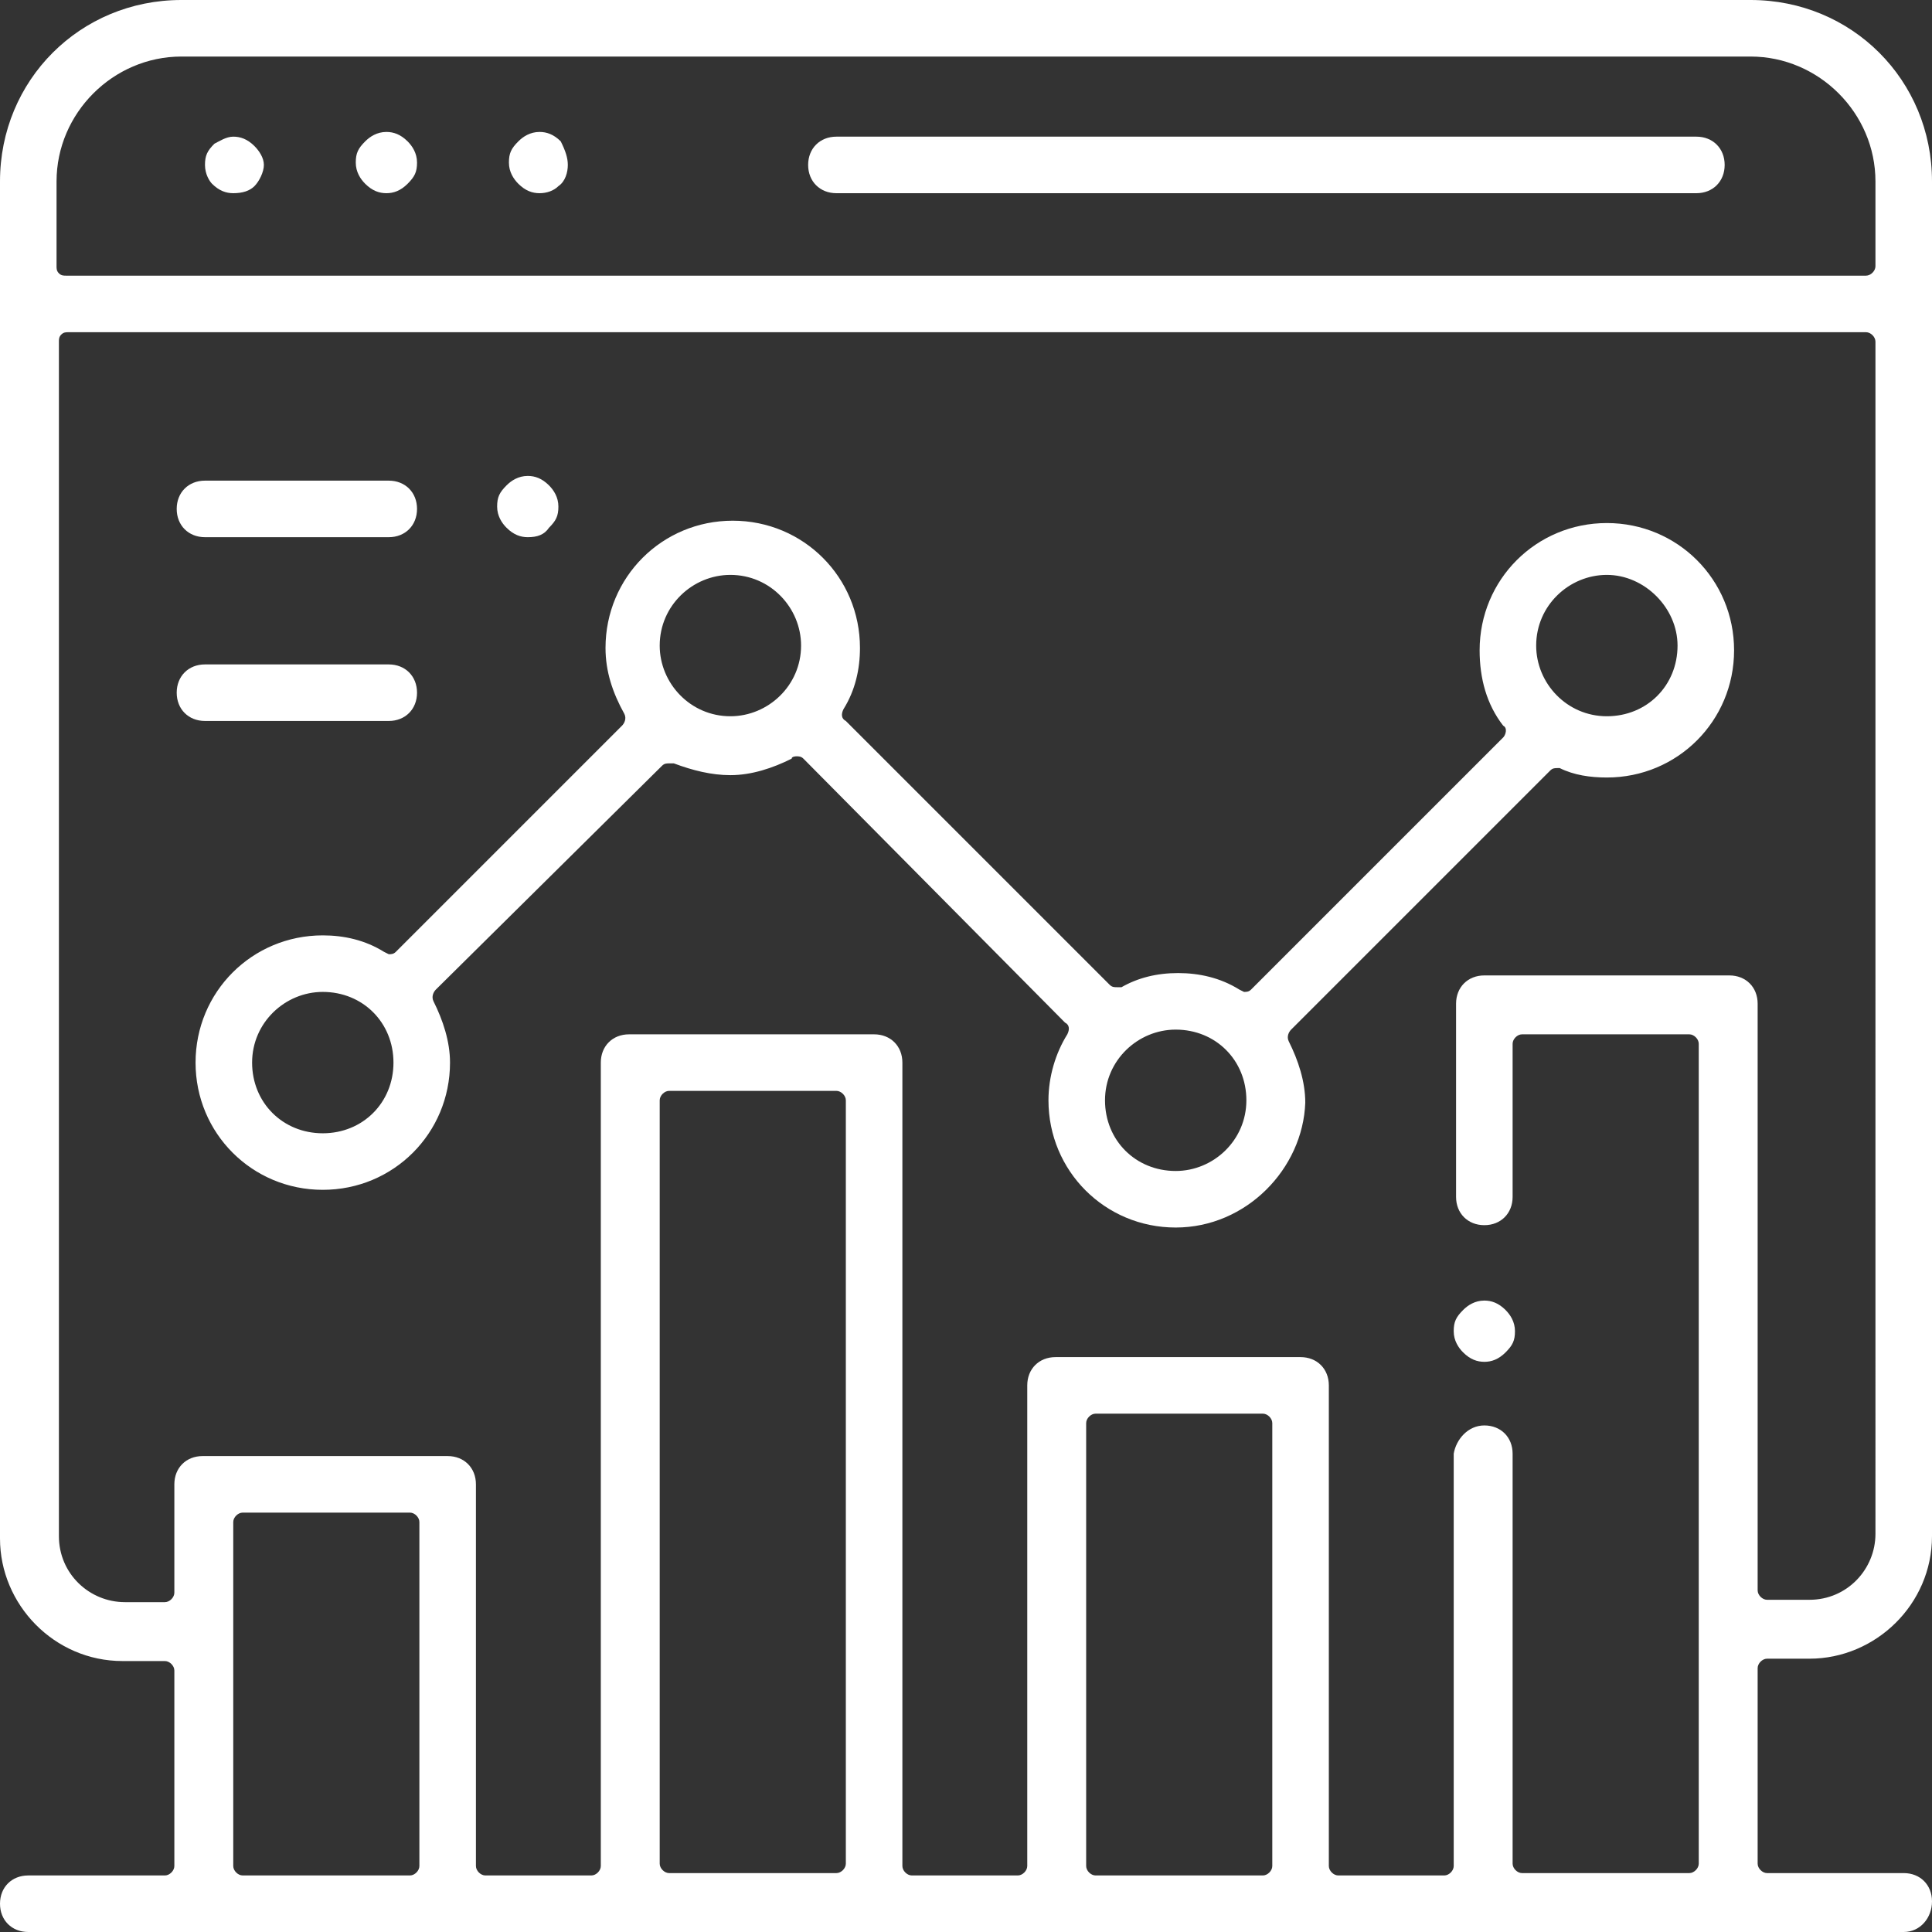
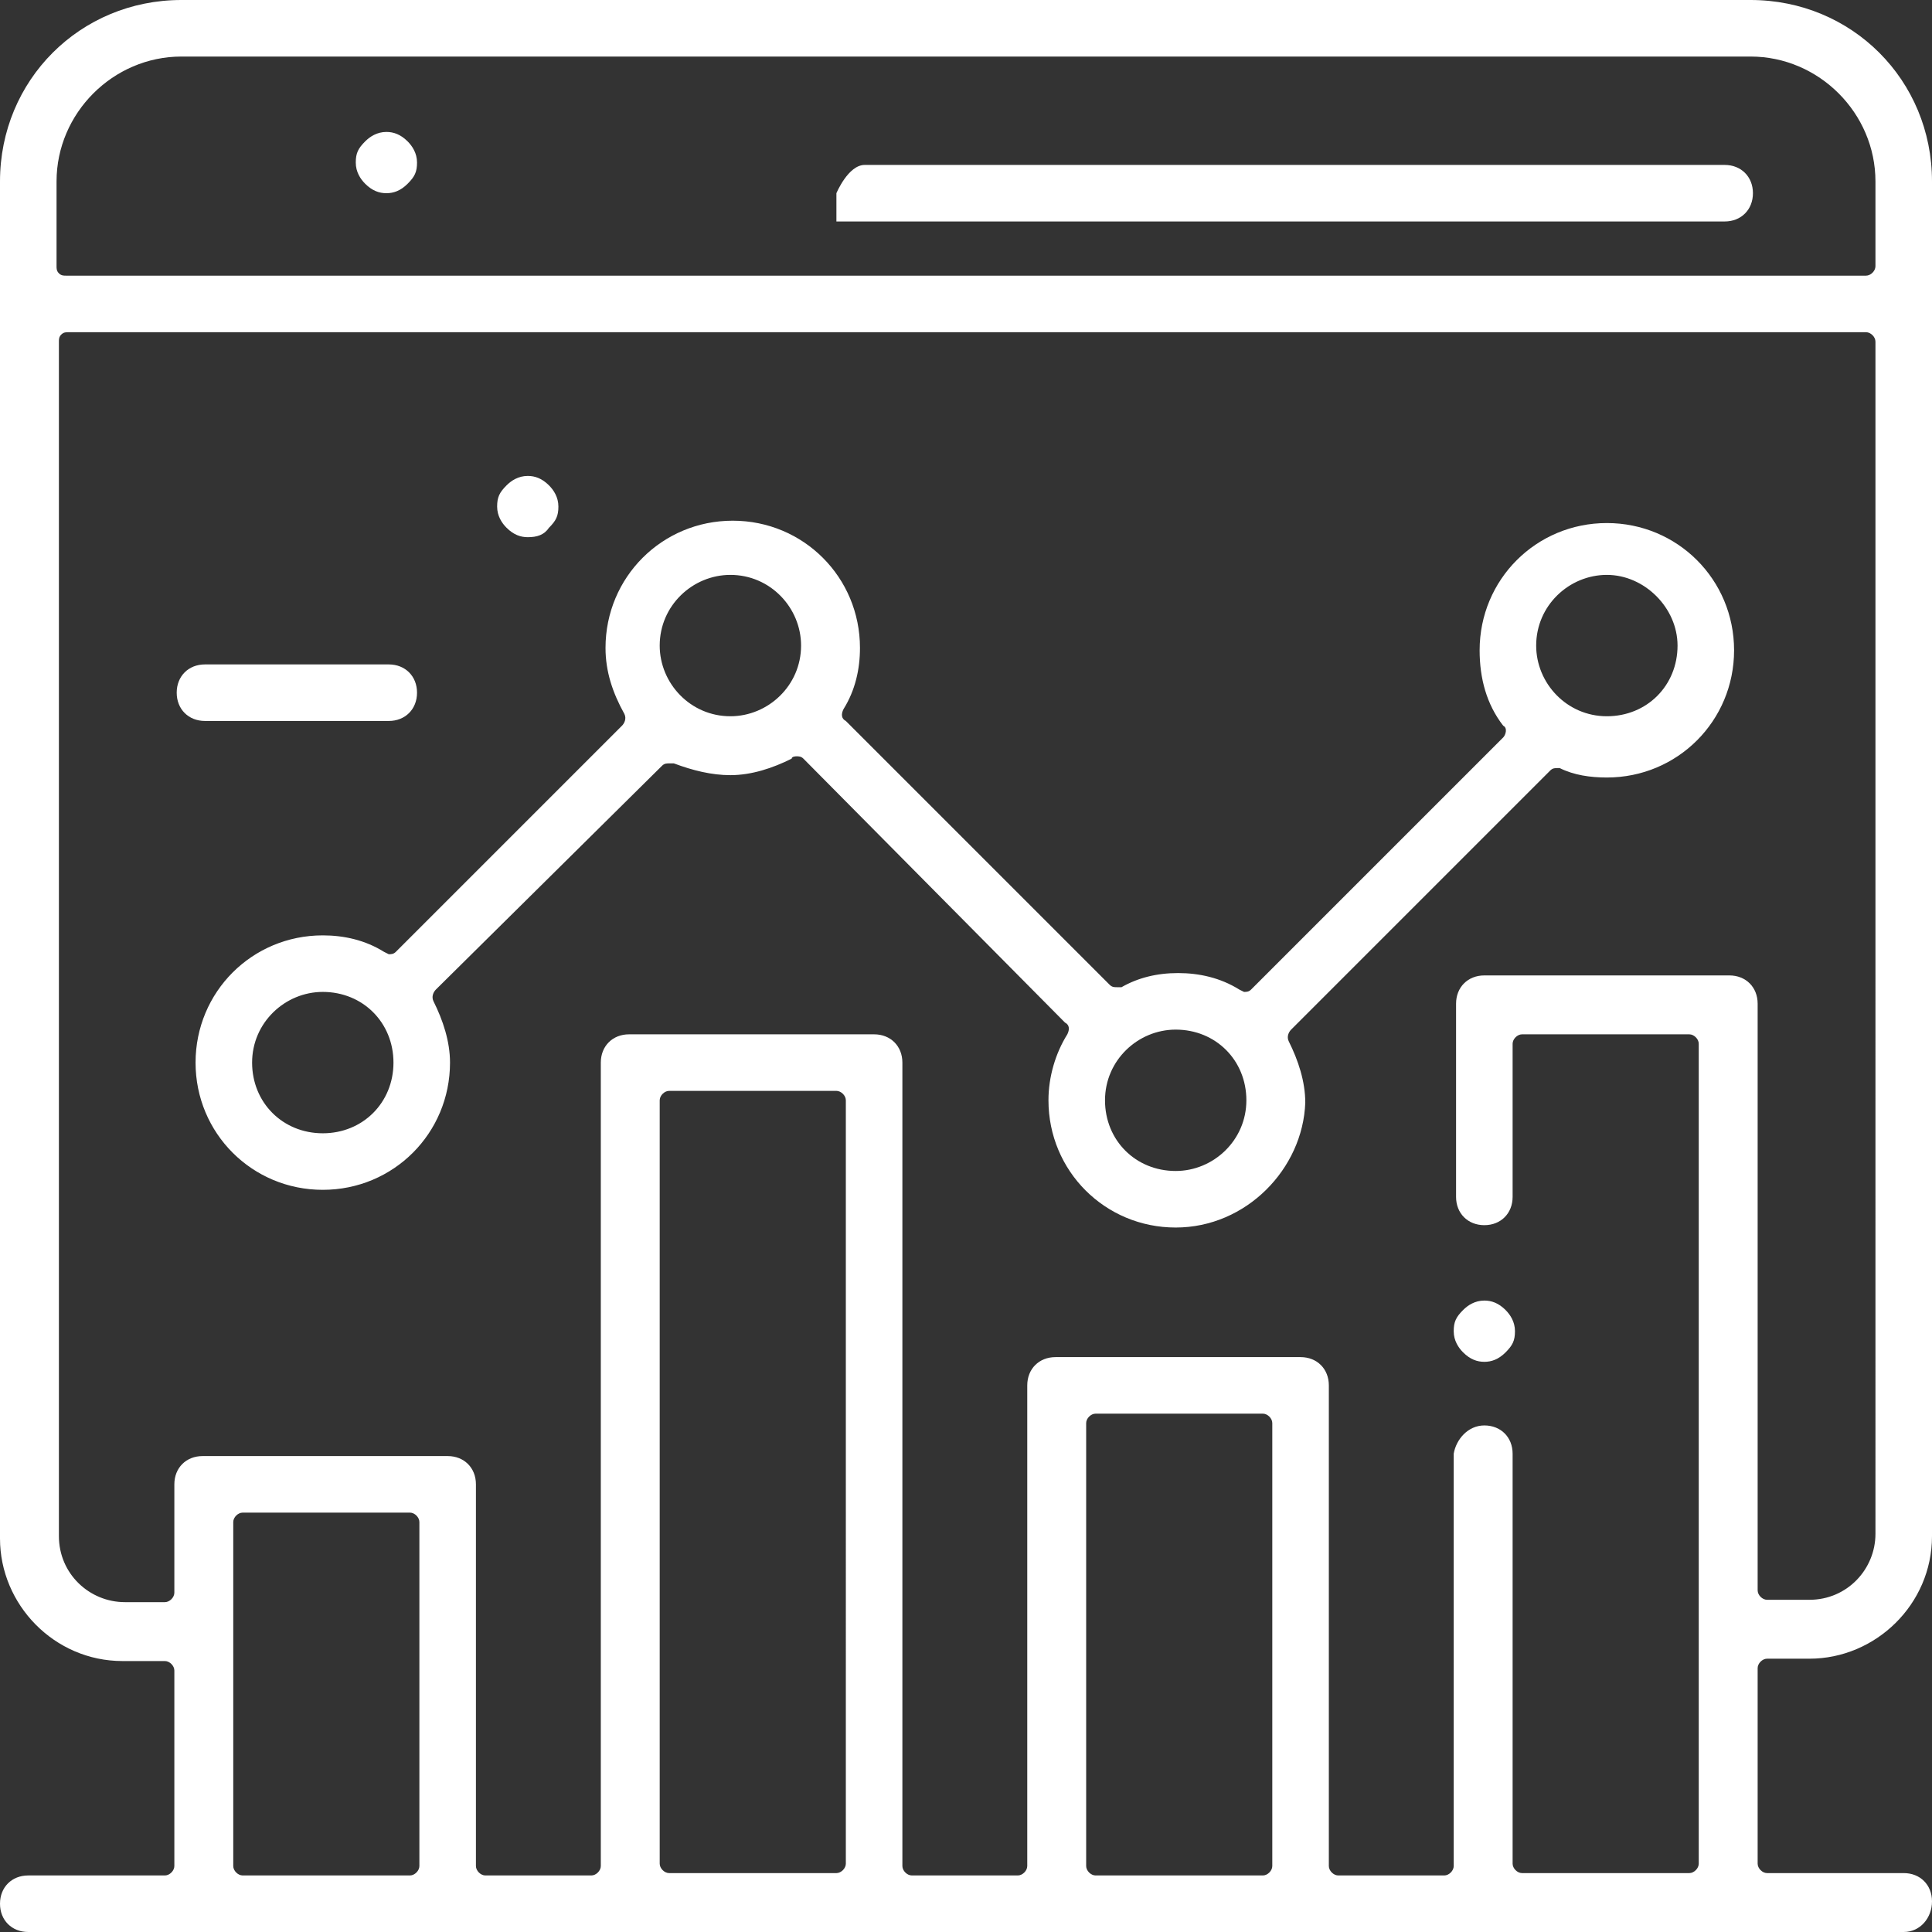
<svg xmlns="http://www.w3.org/2000/svg" version="1.1" id="Layer_1" x="0px" y="0px" width="82px" height="82px" viewBox="0 0 82 82" style="enable-background:new 0 0 82 82;" xml:space="preserve">
  <rect x="0" y="0" width="82" height="82" fill="#333333" stroke="none" />
  <style type="text/css">
	.st0{fill:#FFFFFF;}
</style>
  <g>
    <path class="st0" d="M1.2,82C0.5,82,0,81.5,0,80.8s0.5-1.2,1.2-1.2H7c0.2,0,0.4-0.2,0.4-0.4v-8.3c0-0.2-0.2-0.4-0.4-0.4H5.2   c-2.9,0-5.2-2.4-5.2-5.2V7.7C0,3.4,3.4,0,7.7,0h66.6C78.6,0,82,3.4,82,7.7v57.5c0,2.9-2.4,5.2-5.2,5.2H75c-0.2,0-0.4,0.2-0.4,0.4   v8.3c0,0.2,0.2,0.4,0.4,0.4h5.8c0.7,0,1.2,0.5,1.2,1.2S81.5,82,80.8,82H1.2z M63,60.5c0.7,0,1.2,0.5,1.2,1.2v17.4   c0,0.2,0.2,0.4,0.4,0.4h7.1c0.2,0,0.4-0.2,0.4-0.4V44.3c0-0.2-0.2-0.4-0.4-0.4h-7.1c-0.2,0-0.4,0.2-0.4,0.4v6.5   c0,0.7-0.5,1.2-1.2,1.2s-1.2-0.5-1.2-1.2v-8.2c0-0.7,0.5-1.2,1.2-1.2h10.4c0.7,0,1.2,0.5,1.2,1.2v24.9c0,0.2,0.2,0.4,0.4,0.4h1.8   c1.6,0,2.8-1.3,2.8-2.8V14.5c0-0.2-0.2-0.4-0.4-0.4H3c0,0-0.1,0-0.1,0c-0.1,0-0.2,0-0.3,0.1c-0.1,0.1-0.1,0.2-0.1,0.3v50.7   c0,1.6,1.3,2.8,2.8,2.8H7c0.2,0,0.4-0.2,0.4-0.4V63c0-0.7,0.5-1.2,1.2-1.2H19c0.7,0,1.2,0.5,1.2,1.2v16.2c0,0.2,0.2,0.4,0.4,0.4   h4.5c0.2,0,0.4-0.2,0.4-0.4V45.1c0-0.7,0.5-1.2,1.2-1.2h10.4c0.7,0,1.2,0.5,1.2,1.2v34.1c0,0.2,0.2,0.4,0.4,0.4h4.5   c0.2,0,0.4-0.2,0.4-0.4V58.8c0-0.7,0.5-1.2,1.2-1.2h10.4c0.7,0,1.2,0.5,1.2,1.2v20.4c0,0.2,0.2,0.4,0.4,0.4h4.5   c0.2,0,0.4-0.2,0.4-0.4V61.7C61.8,61.1,62.3,60.5,63,60.5z M46.5,60c-0.2,0-0.4,0.2-0.4,0.4v18.8c0,0.2,0.2,0.4,0.4,0.4h7.1   c0.2,0,0.4-0.2,0.4-0.4V60.4c0-0.2-0.2-0.4-0.4-0.4H46.5z M28.4,46.3c-0.2,0-0.4,0.2-0.4,0.4v32.4c0,0.2,0.2,0.4,0.4,0.4h7.1   c0.2,0,0.4-0.2,0.4-0.4V46.7c0-0.2-0.2-0.4-0.4-0.4H28.4z M10.3,64.2c-0.2,0-0.4,0.2-0.4,0.4v14.6c0,0.2,0.2,0.4,0.4,0.4h7.1   c0.2,0,0.4-0.2,0.4-0.4V64.6c0-0.2-0.2-0.4-0.4-0.4H10.3z M7.7,2.4c-2.9,0-5.3,2.4-5.3,5.3v3.6c0,0.1,0,0.2,0.1,0.3   c0.1,0.1,0.2,0.1,0.3,0.1l0.2,0h76.2c0.2,0,0.4-0.2,0.4-0.4V7.7c0-2.9-2.4-5.3-5.3-5.3H7.7z" />
-     <path class="st0" d="M35.5,8.2c-0.7,0-1.2-0.5-1.2-1.2s0.5-1.2,1.2-1.2h36.5c0.7,0,1.2,0.5,1.2,1.2s-0.5,1.2-1.2,1.2H35.5z" />
+     <path class="st0" d="M35.5,8.2s0.5-1.2,1.2-1.2h36.5c0.7,0,1.2,0.5,1.2,1.2s-0.5,1.2-1.2,1.2H35.5z" />
    <path class="st0" d="M16.4,8.2c-0.3,0-0.6-0.1-0.9-0.4c-0.2-0.2-0.4-0.5-0.4-0.9s0.1-0.6,0.4-0.9c0.2-0.2,0.5-0.4,0.9-0.4   c0.3,0,0.6,0.1,0.9,0.4c0.2,0.2,0.4,0.5,0.4,0.9s-0.1,0.6-0.4,0.9C17,8.1,16.7,8.2,16.4,8.2z" />
-     <path class="st0" d="M9.9,8.2c-0.3,0-0.6-0.1-0.9-0.4C8.9,7.7,8.7,7.4,8.7,7s0.1-0.6,0.4-0.9C9.3,6,9.6,5.8,9.9,5.8   s0.6,0.1,0.9,0.4C11,6.4,11.2,6.7,11.2,7S11,7.7,10.8,7.9C10.6,8.1,10.3,8.2,9.9,8.2z" />
-     <path class="st0" d="M22.9,8.2c-0.3,0-0.6-0.1-0.9-0.4c-0.2-0.2-0.4-0.5-0.4-0.9s0.1-0.6,0.4-0.9c0.2-0.2,0.5-0.4,0.9-0.4   c0.3,0,0.6,0.1,0.9,0.4C24,6.4,24.1,6.7,24.1,7S24,7.7,23.7,7.9C23.5,8.1,23.2,8.2,22.9,8.2z" />
    <path class="st0" d="M63,57.8c-0.3,0-0.6-0.1-0.9-0.4c-0.2-0.2-0.4-0.5-0.4-0.9s0.1-0.6,0.4-0.9c0.2-0.2,0.5-0.4,0.9-0.4   c0.3,0,0.6,0.1,0.9,0.4c0.2,0.2,0.4,0.5,0.4,0.9s-0.1,0.6-0.4,0.9C63.6,57.7,63.3,57.8,63,57.8z" />
    <path class="st0" d="M49.9,52.1c-3,0-5.4-2.4-5.4-5.4c0-1,0.3-2,0.8-2.8c0.1-0.2,0.1-0.4-0.1-0.5L34.1,32.2   c-0.1-0.1-0.2-0.1-0.3-0.1c0,0-0.2,0-0.2,0.1c-0.8,0.4-1.7,0.7-2.6,0.7c-0.8,0-1.6-0.2-2.4-0.5c0,0-0.1,0-0.2,0   c-0.1,0-0.2,0-0.3,0.1L18.5,42c-0.1,0.1-0.2,0.3-0.1,0.5c0.4,0.8,0.7,1.7,0.7,2.6c0,3-2.4,5.4-5.4,5.4s-5.4-2.4-5.4-5.4   s2.4-5.4,5.4-5.4c0.9,0,1.8,0.2,2.6,0.7c0,0,0.2,0.1,0.2,0.1c0.1,0,0.2,0,0.3-0.1l9.6-9.6c0.1-0.1,0.2-0.3,0.1-0.5   c-0.5-0.9-0.8-1.8-0.8-2.8c0-3,2.4-5.4,5.4-5.4s5.4,2.4,5.4,5.4c0,0.9-0.2,1.8-0.7,2.6c-0.1,0.2-0.1,0.4,0.1,0.5l11.2,11.2   c0.1,0.1,0.2,0.1,0.3,0.1c0,0,0.1,0,0.2,0c0.7-0.4,1.5-0.6,2.4-0.6c0.9,0,1.8,0.2,2.6,0.7c0,0,0.2,0.1,0.2,0.1c0.1,0,0.2,0,0.3-0.1   l10.7-10.7c0.1-0.1,0.2-0.4,0-0.5c-0.7-0.9-1-2-1-3.2c0-3,2.4-5.4,5.4-5.4c3,0,5.4,2.4,5.4,5.4s-2.4,5.4-5.4,5.4   c-0.7,0-1.4-0.1-2-0.4c0,0-0.1,0-0.1,0c-0.1,0-0.2,0-0.3,0.1l-11,11c-0.1,0.1-0.2,0.3-0.1,0.5c0.4,0.8,0.7,1.7,0.7,2.6   C55.3,49.6,52.9,52.1,49.9,52.1z M49.9,43.7c-1.6,0-3,1.3-3,3s1.3,3,3,3c1.6,0,3-1.3,3-3S51.6,43.7,49.9,43.7z M13.7,42.1   c-1.6,0-3,1.3-3,3s1.3,3,3,3s3-1.3,3-3S15.4,42.1,13.7,42.1z M68.2,24.4c-1.6,0-3,1.3-3,3c0,1.6,1.3,3,3,3s3-1.3,3-3   C71.2,25.8,69.8,24.4,68.2,24.4z M31,24.4c-1.6,0-3,1.3-3,3c0,1.6,1.3,3,3,3c1.6,0,3-1.3,3-3C34,25.8,32.7,24.4,31,24.4z" />
    <path class="st0" d="M22.4,22.8c-0.3,0-0.6-0.1-0.9-0.4c-0.2-0.2-0.4-0.5-0.4-0.9s0.1-0.6,0.4-0.9c0.2-0.2,0.5-0.4,0.9-0.4   c0.3,0,0.6,0.1,0.9,0.4c0.2,0.2,0.4,0.5,0.4,0.9s-0.1,0.6-0.4,0.9C23.1,22.7,22.8,22.8,22.4,22.8z" />
-     <path class="st0" d="M8.7,22.8c-0.7,0-1.2-0.5-1.2-1.2c0-0.7,0.5-1.2,1.2-1.2h7.8c0.7,0,1.2,0.5,1.2,1.2c0,0.7-0.5,1.2-1.2,1.2H8.7   z" />
    <path class="st0" d="M8.7,30.6c-0.7,0-1.2-0.5-1.2-1.2c0-0.7,0.5-1.2,1.2-1.2h7.8c0.7,0,1.2,0.5,1.2,1.2c0,0.7-0.5,1.2-1.2,1.2H8.7   z" />
  </g>
</svg>